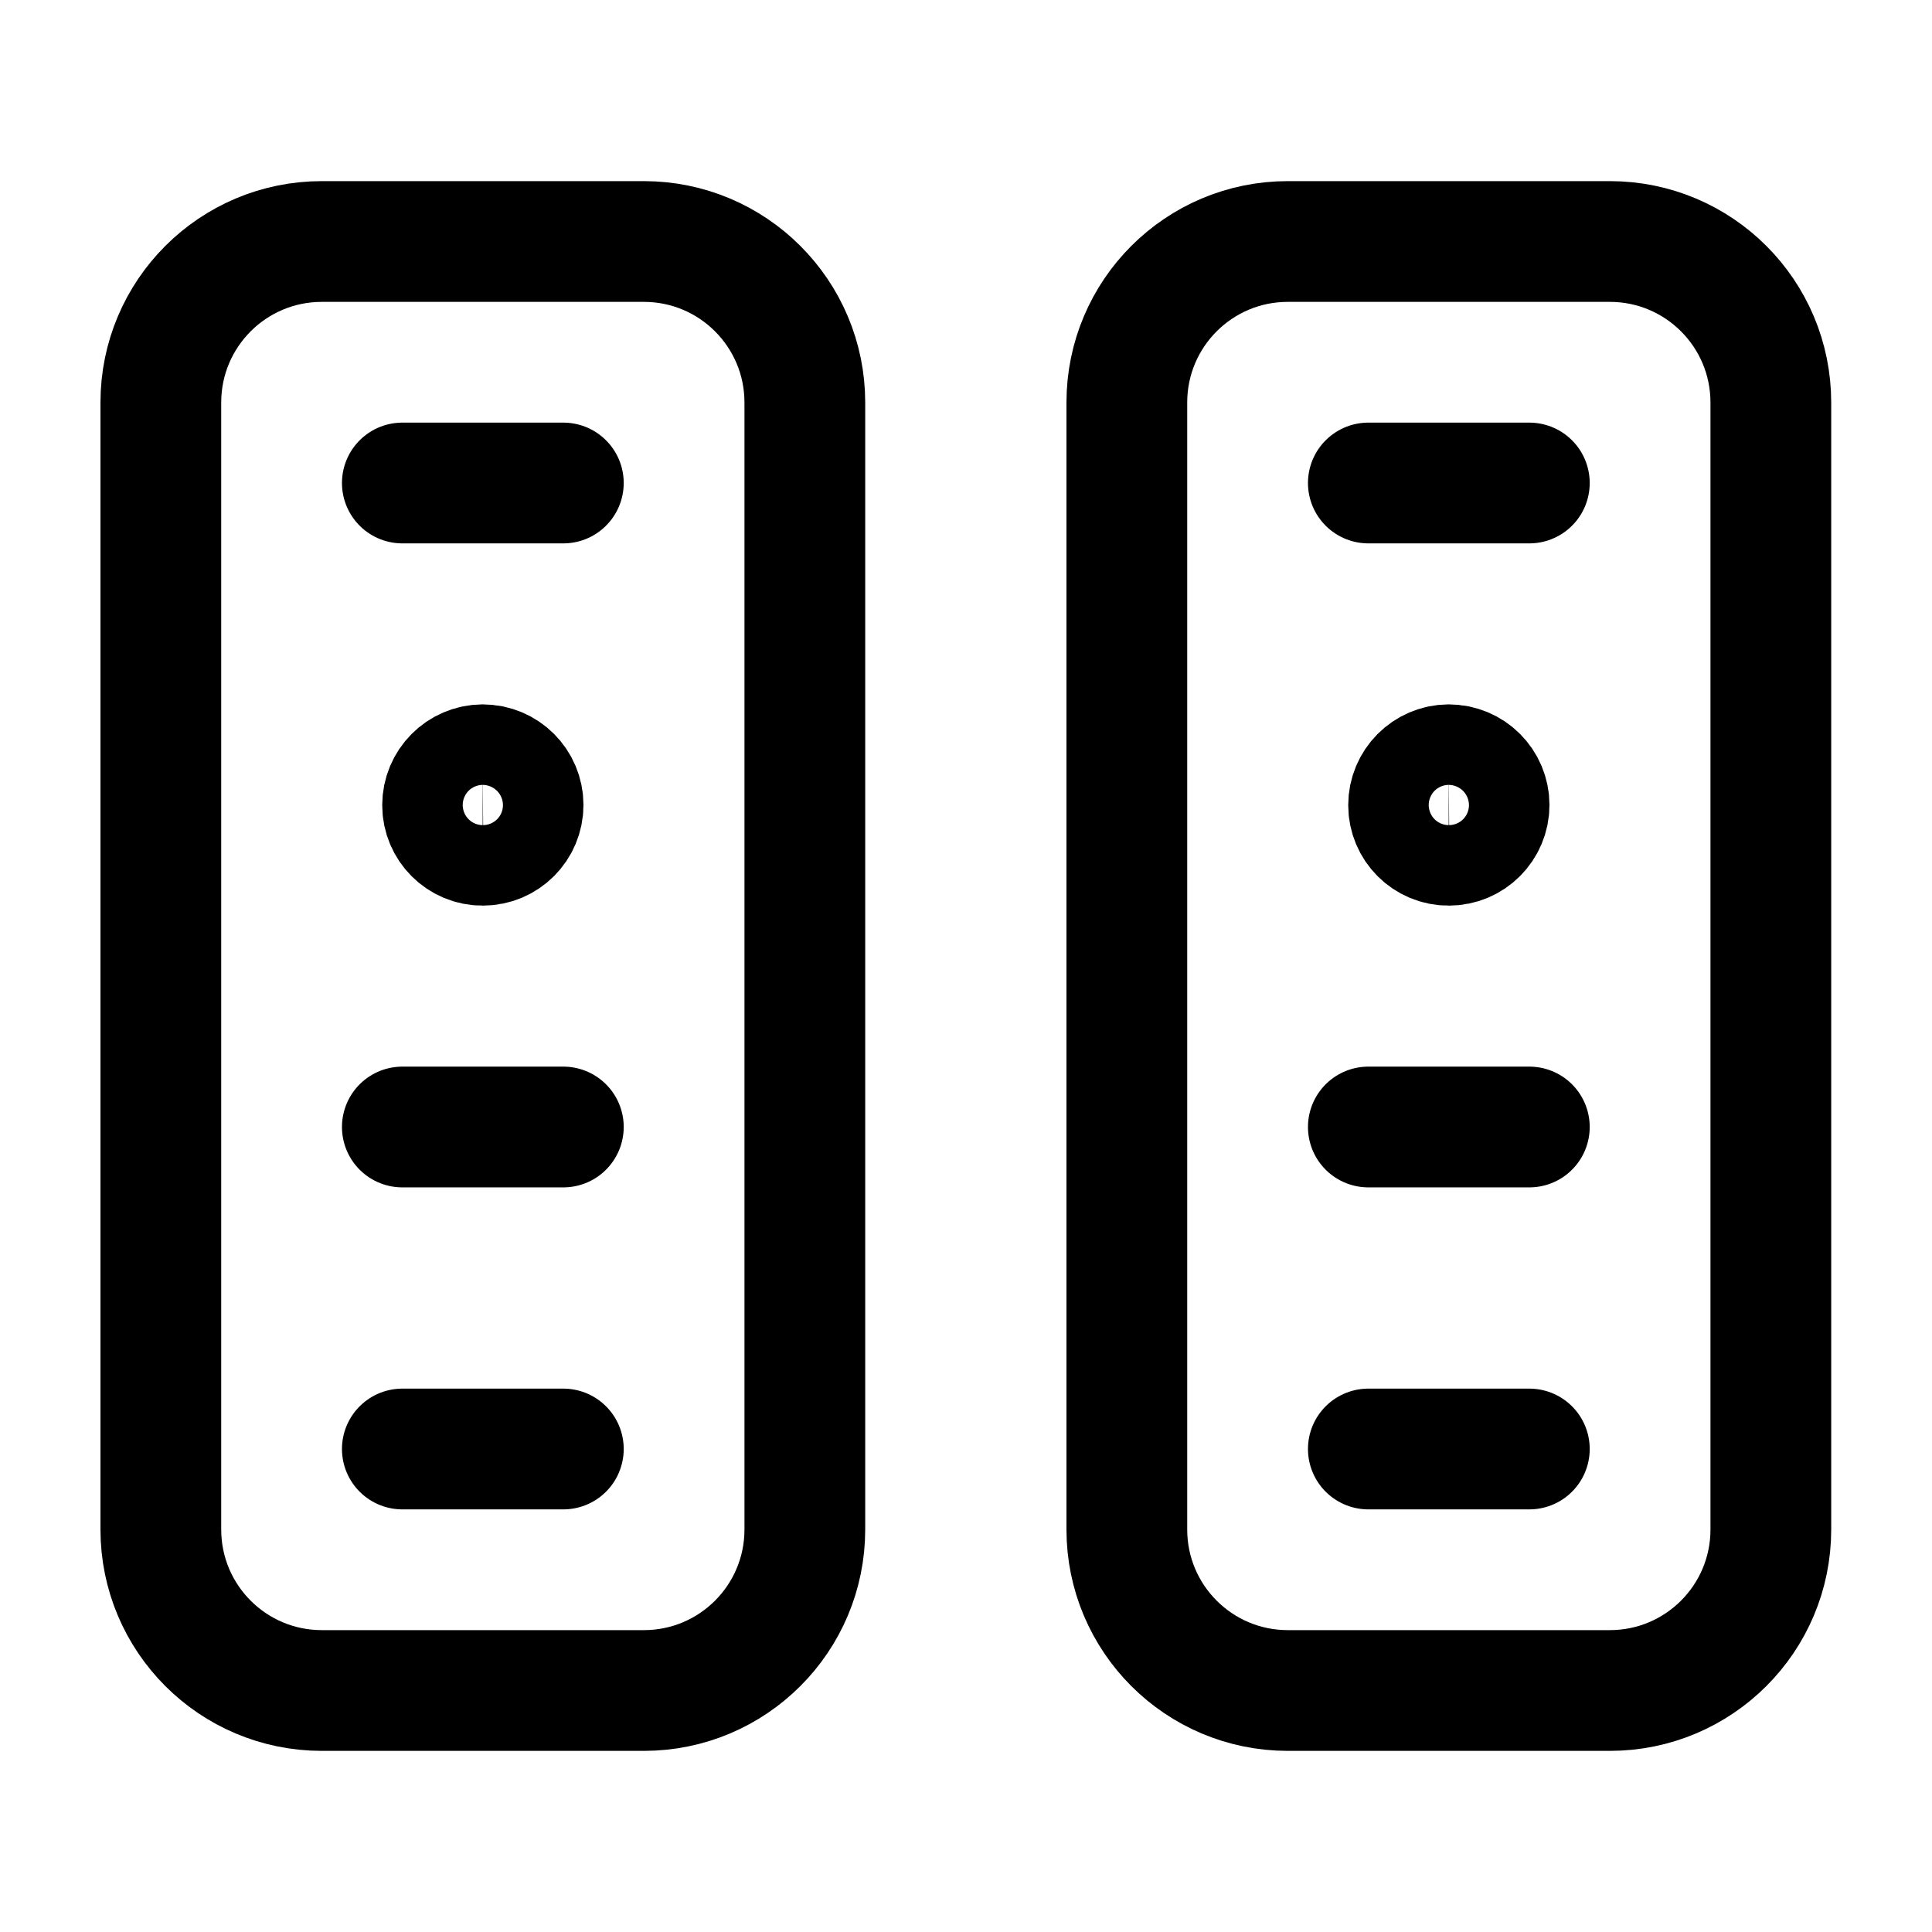
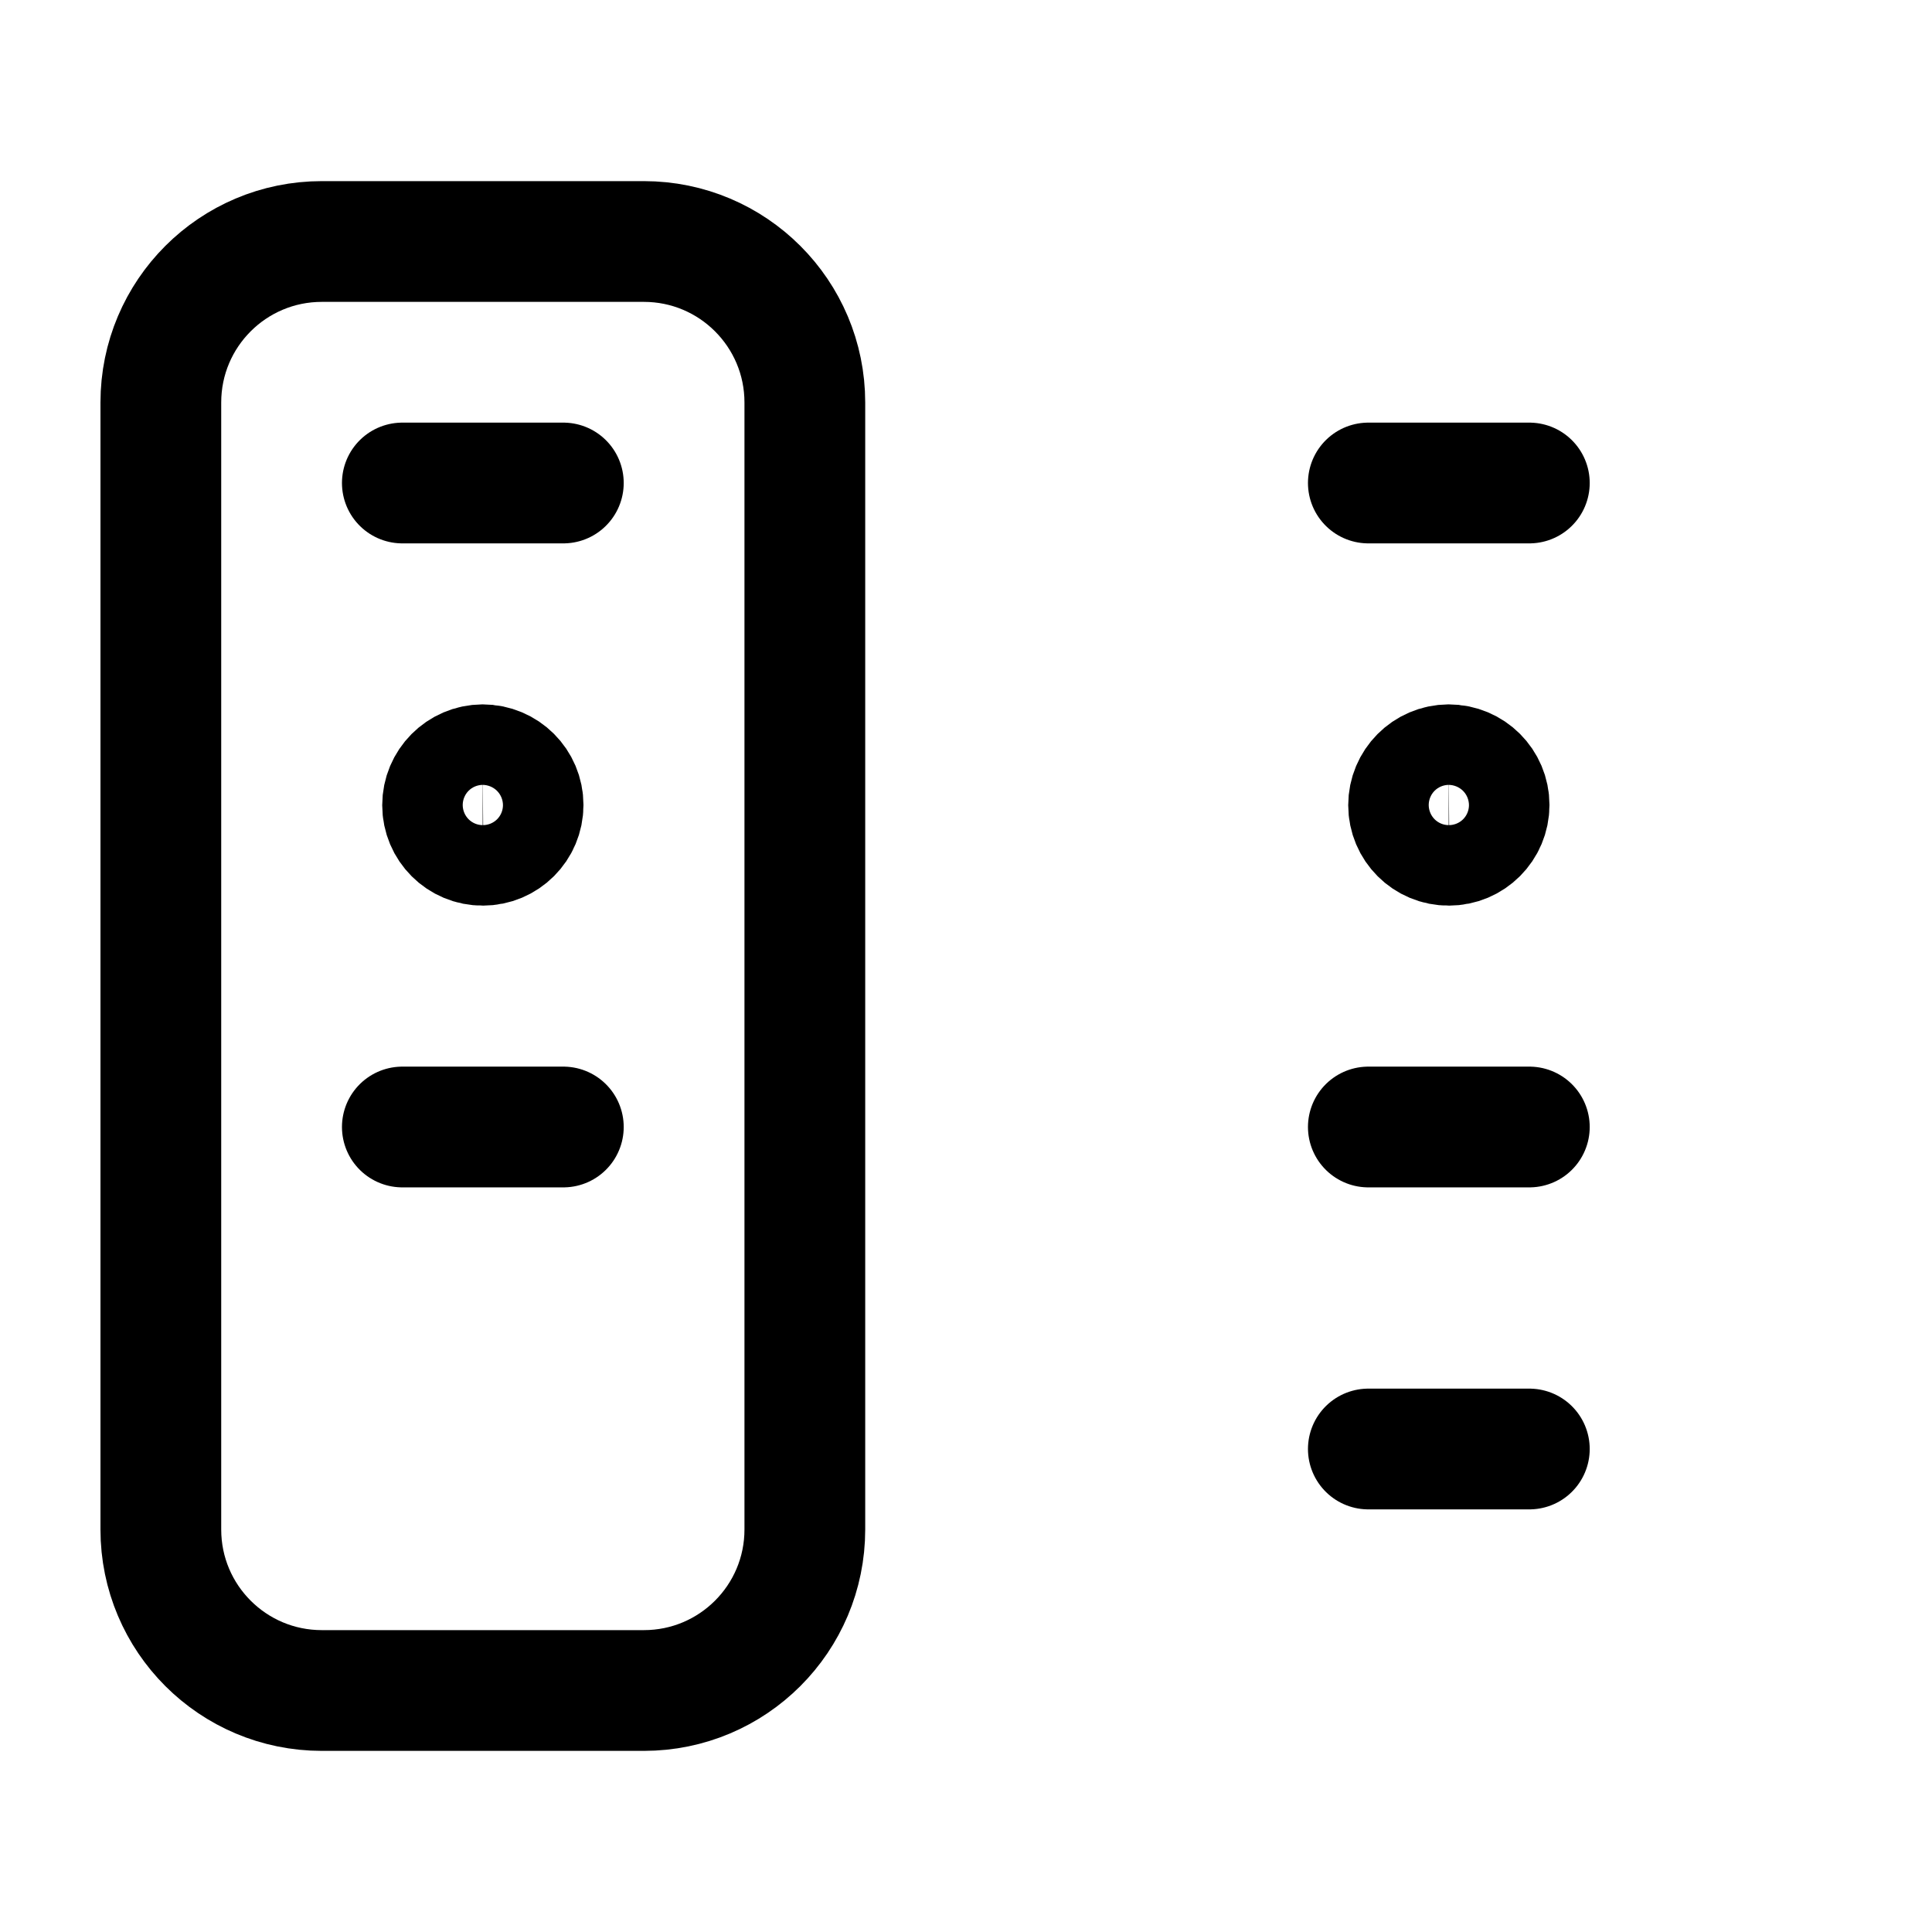
<svg xmlns="http://www.w3.org/2000/svg" width="24" height="24" viewBox="0 0 24 24" fill="none">
  <g clip-path="url(#clip0_3165_3101)">
    <path d="M7.998 21H3.998C2.893 21 1.998 20.105 1.998 19V5C1.998 3.895 2.893 3 3.998 3H7.998C9.103 3 9.998 3.895 9.998 5V19C9.998 20.105 9.103 21 7.998 21Z" stroke="black" stroke-width="1.5" stroke-linecap="round" stroke-linejoin="round" />
    <path d="M5.996 9.5C5.72 9.502 5.498 9.726 5.498 10.002C5.498 10.278 5.722 10.502 5.998 10.5C6.274 10.5 6.498 10.276 6.498 10C6.498 9.724 6.274 9.5 5.996 9.5Z" stroke="black" stroke-width="1.5" stroke-linecap="round" stroke-linejoin="round" />
-     <path d="M19.998 21H15.998C14.893 21 13.998 20.105 13.998 19V5C13.998 3.895 14.893 3 15.998 3H19.998C21.103 3 21.998 3.895 21.998 5V19C21.998 20.105 21.103 21 19.998 21Z" stroke="black" stroke-width="1.5" stroke-linecap="round" stroke-linejoin="round" />
    <path d="M16.998 6H18.998" stroke="black" stroke-width="1.5" stroke-linecap="round" stroke-linejoin="round" />
    <path d="M16.998 14H18.998" stroke="black" stroke-width="1.5" stroke-linecap="round" stroke-linejoin="round" />
    <path d="M16.998 18H18.998" stroke="black" stroke-width="1.5" stroke-linecap="round" stroke-linejoin="round" />
    <path d="M17.996 9.5C17.72 9.502 17.498 9.726 17.498 10.002C17.498 10.278 17.722 10.502 17.998 10.5C18.274 10.5 18.498 10.276 18.498 10C18.498 9.724 18.274 9.5 17.996 9.5Z" stroke="black" stroke-width="1.5" stroke-linecap="round" stroke-linejoin="round" />
    <path d="M4.998 6H6.998" stroke="black" stroke-width="1.5" stroke-linecap="round" stroke-linejoin="round" />
    <path d="M4.998 14H6.998" stroke="black" stroke-width="1.5" stroke-linecap="round" stroke-linejoin="round" />
-     <path d="M4.998 18H6.998" stroke="black" stroke-width="1.5" stroke-linecap="round" stroke-linejoin="round" />
  </g>
  <defs>
    <clipPath id="clip0_3165_3101">
      <rect width="24" height="24" fill="white" />
    </clipPath>
  </defs>
</svg>